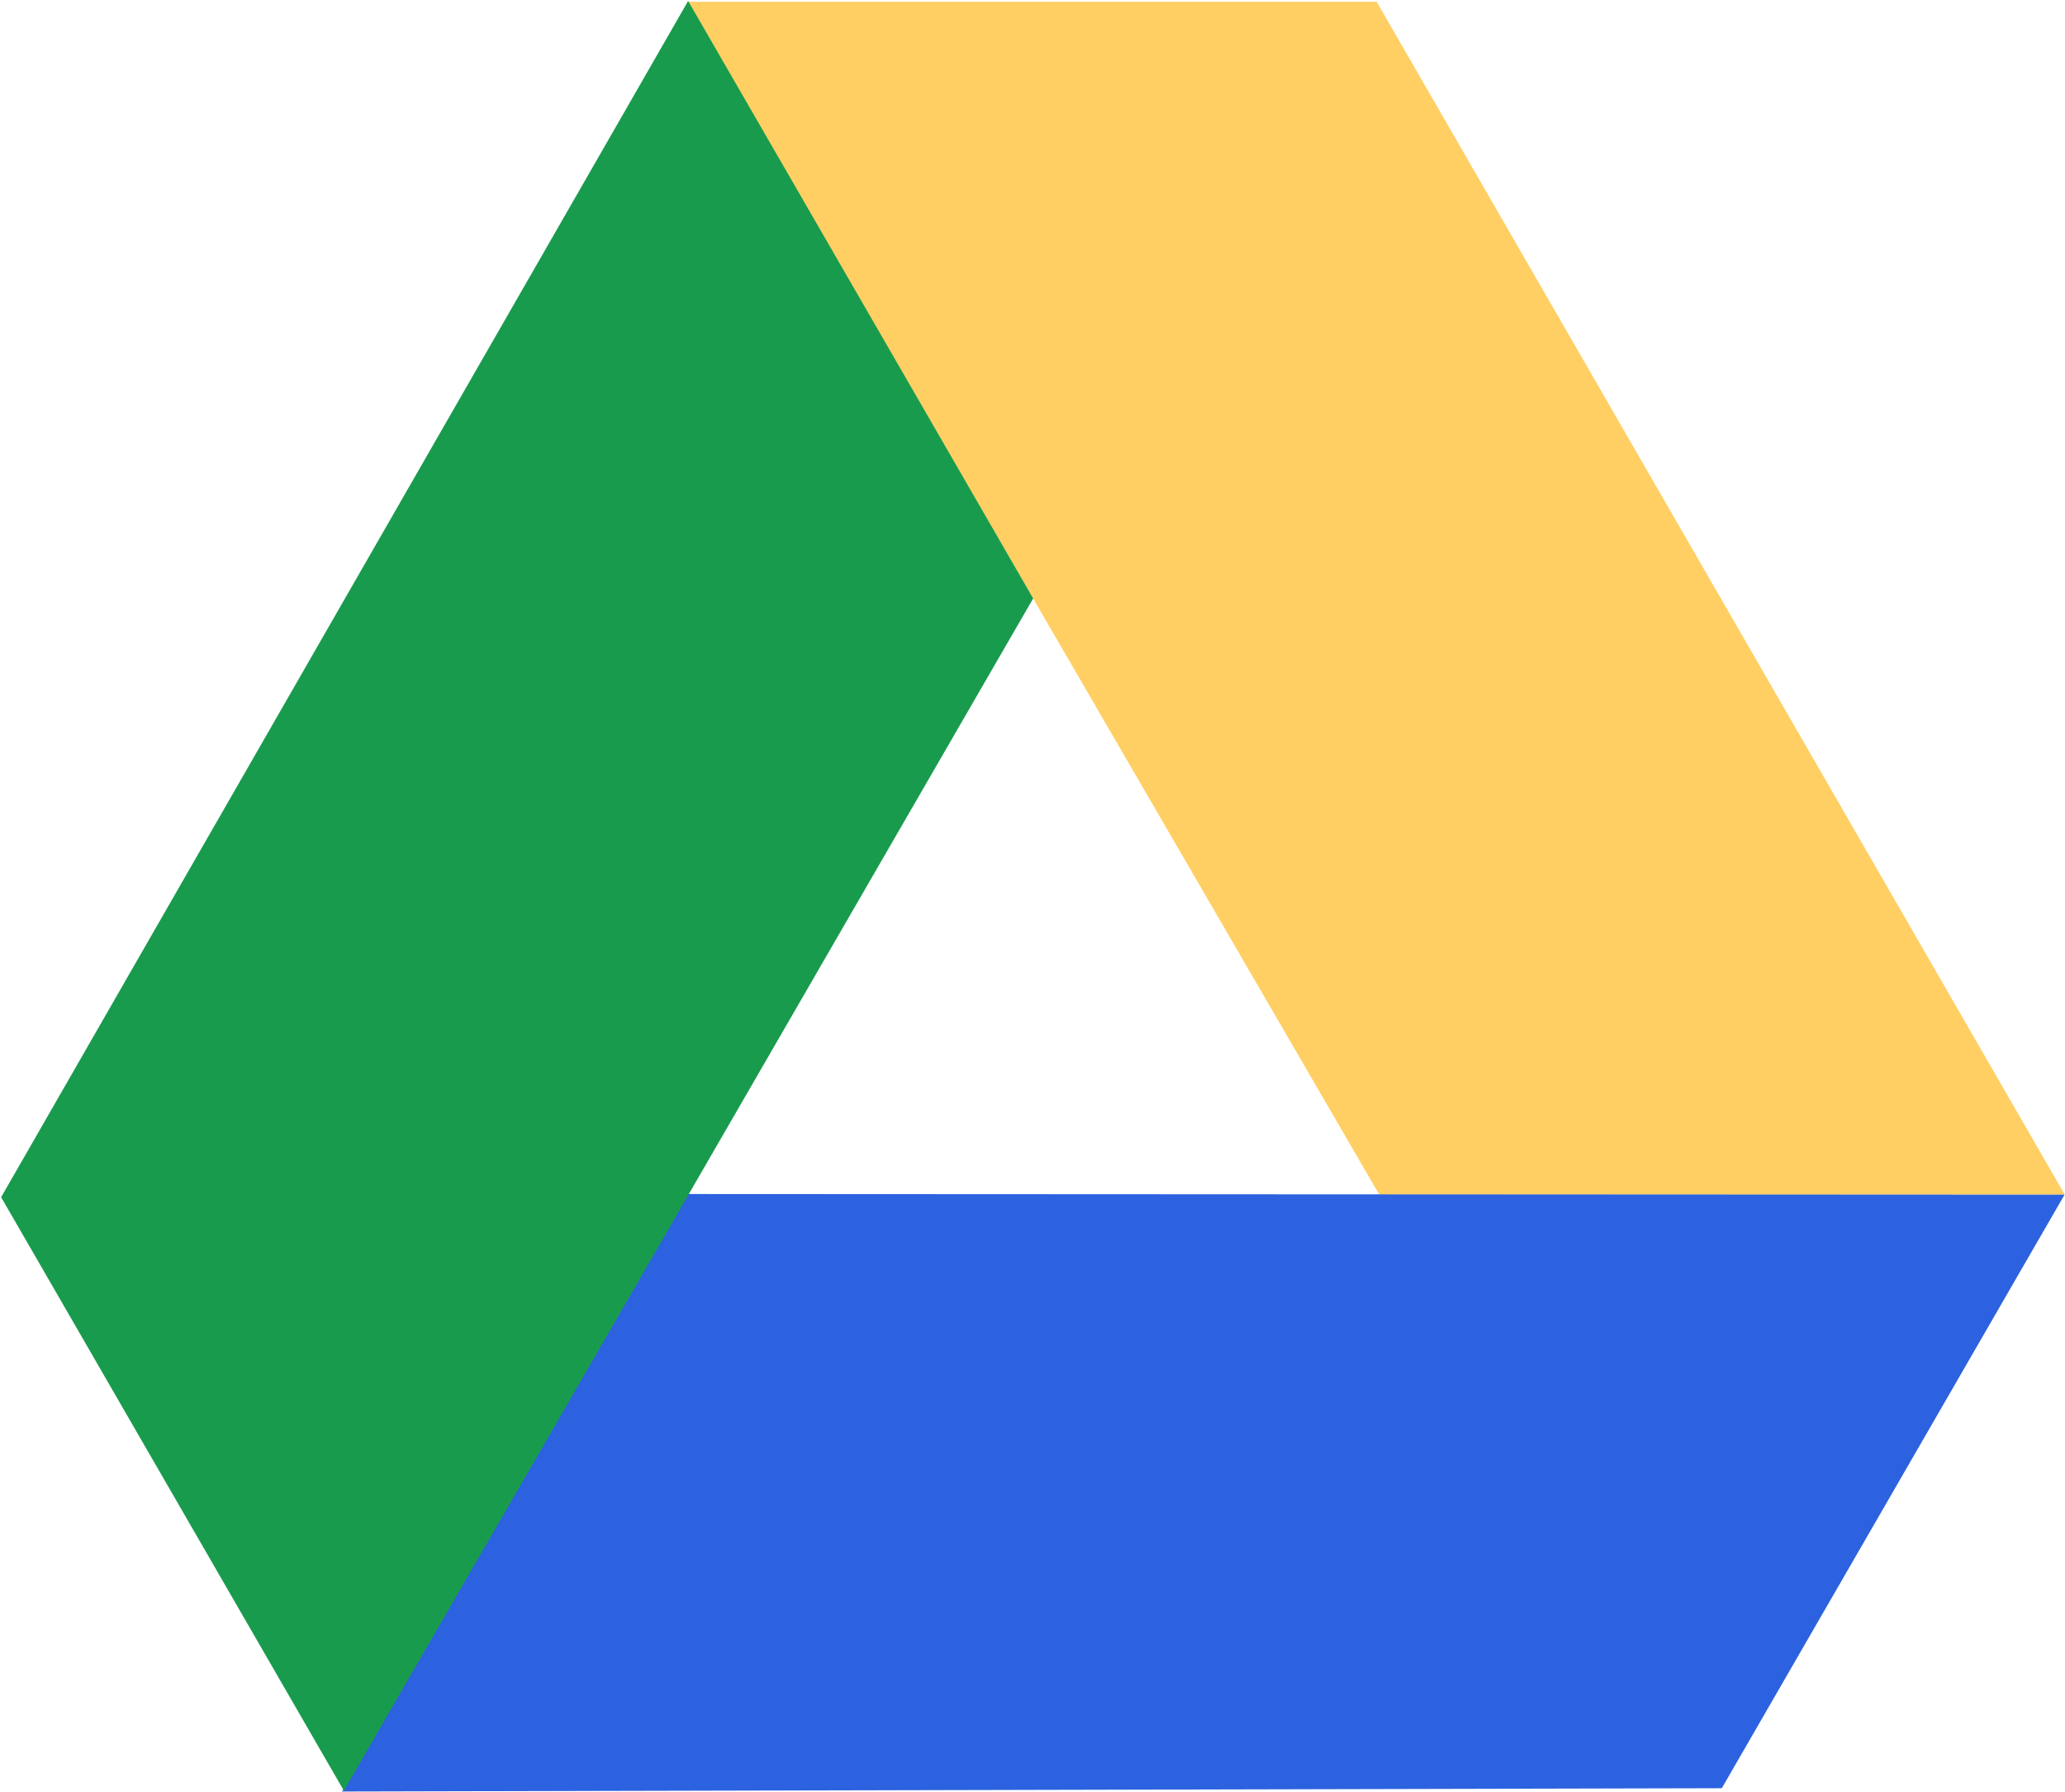
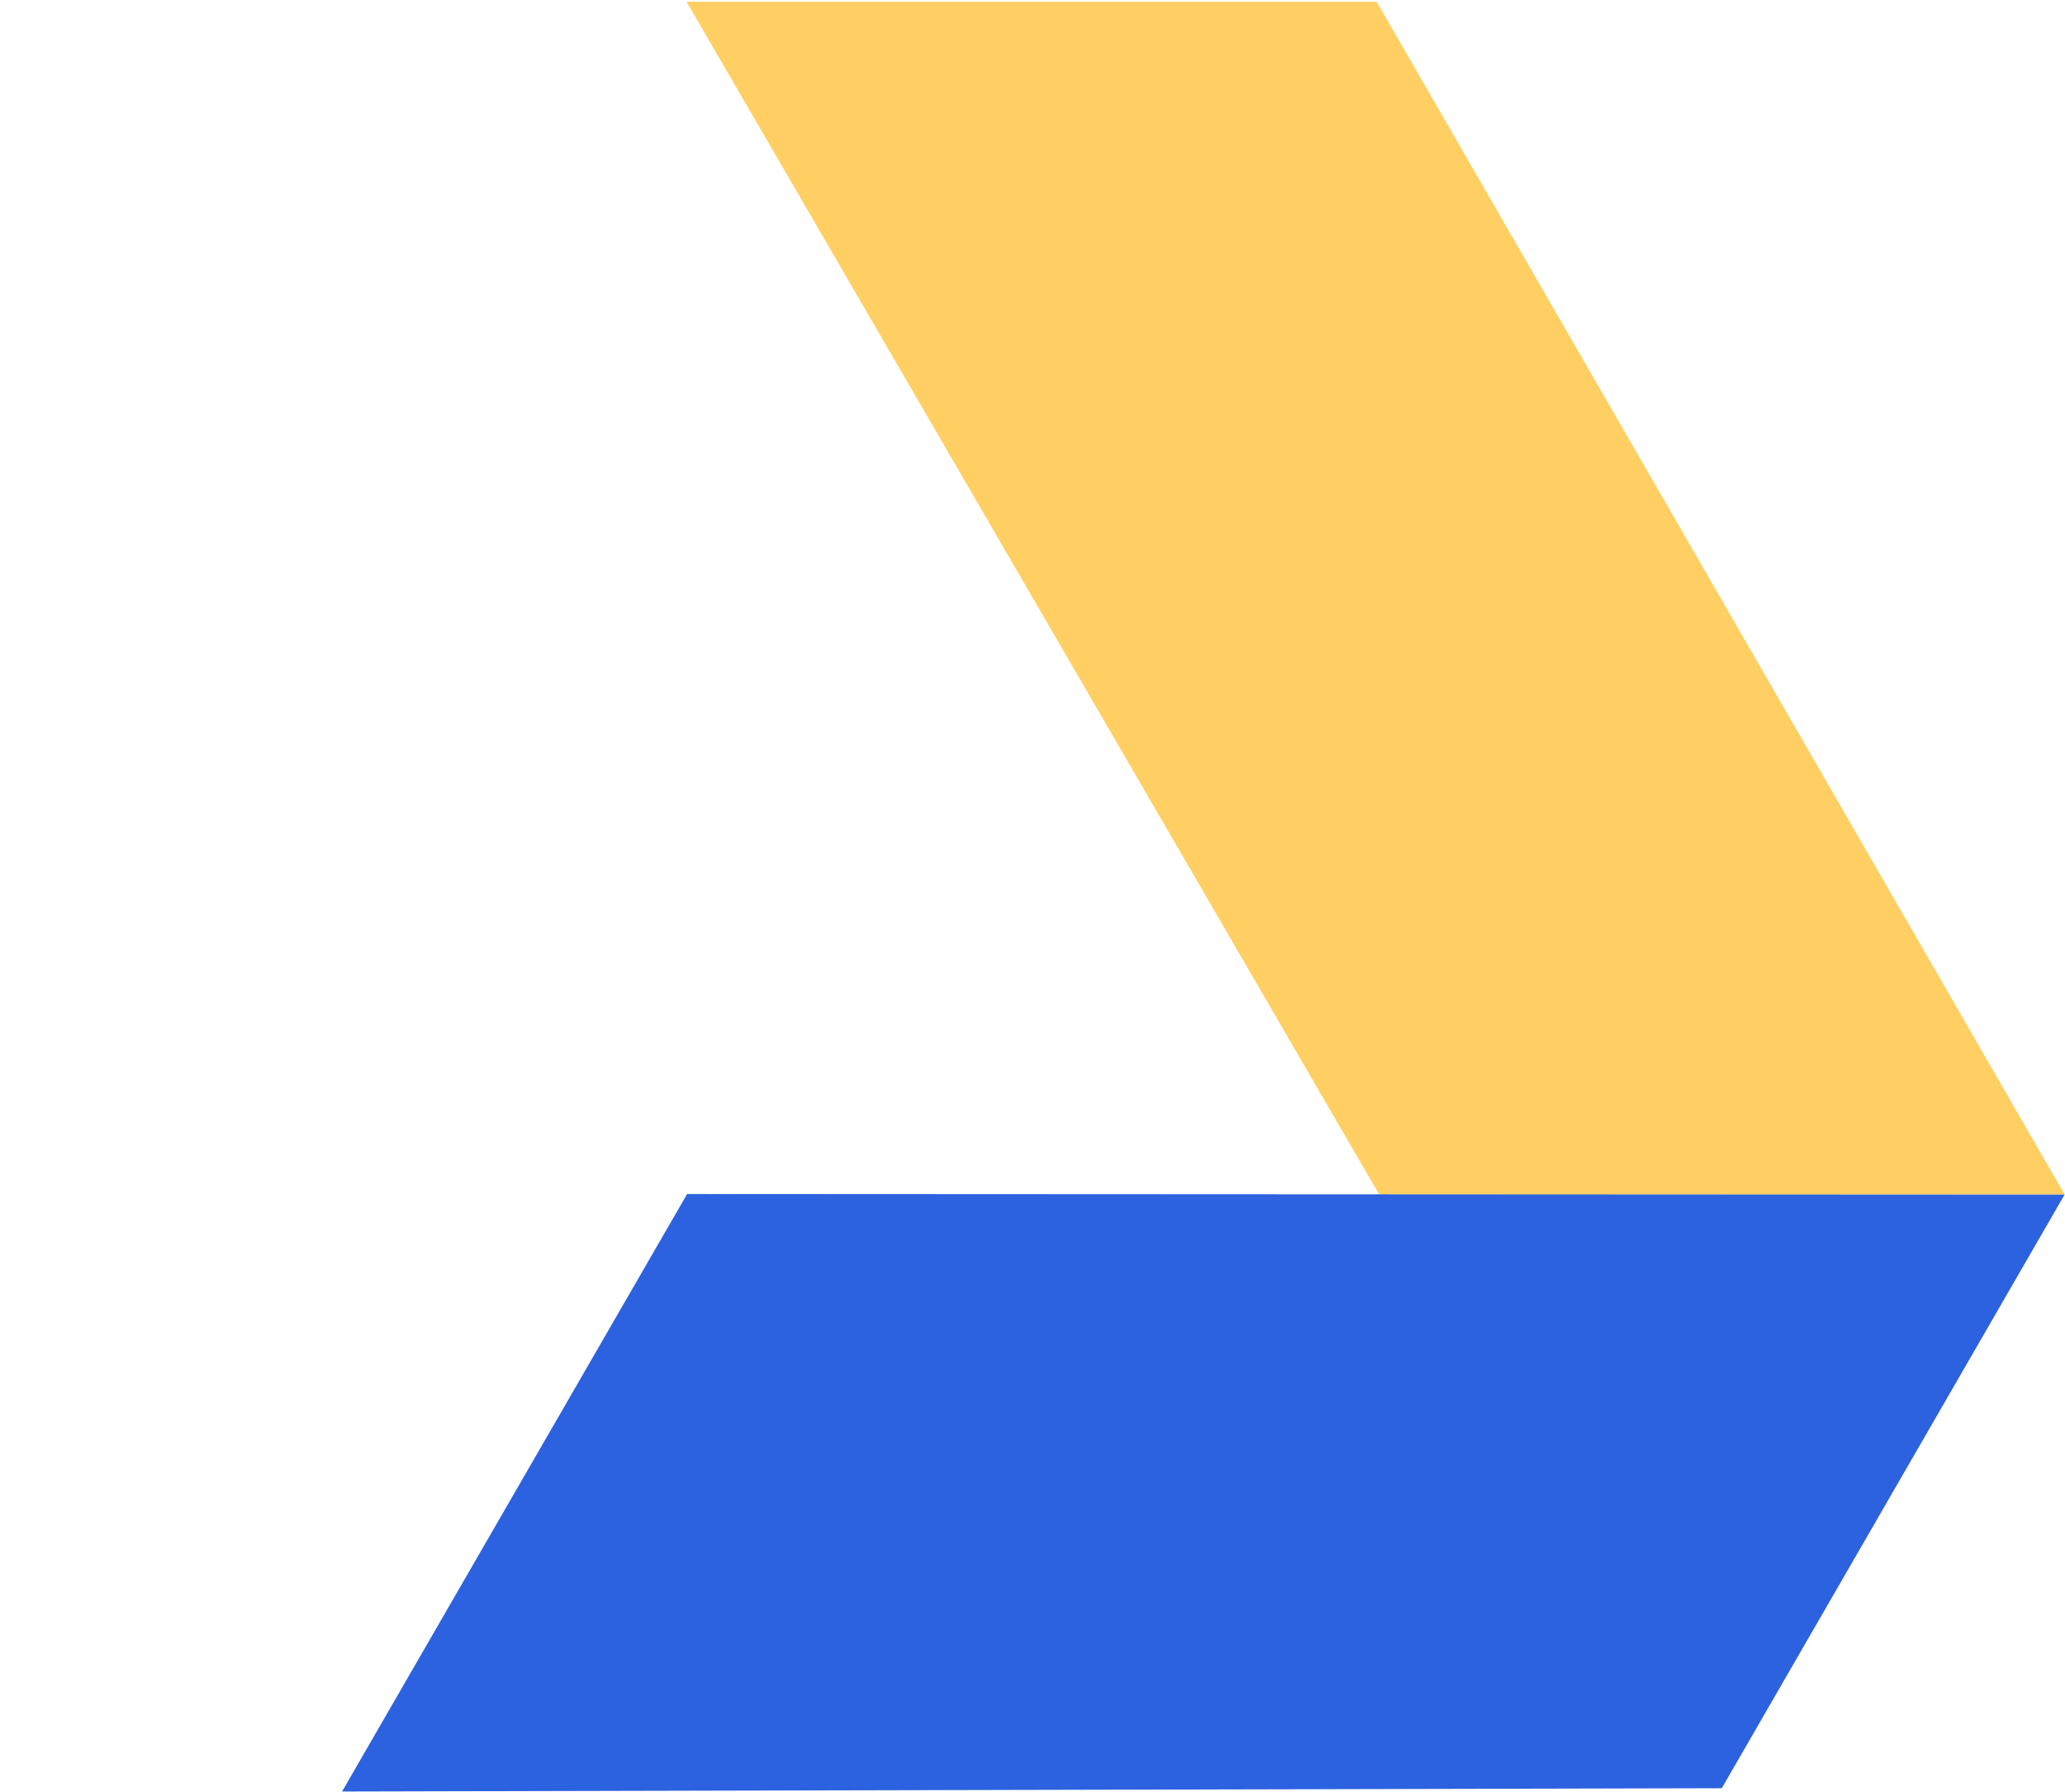
<svg xmlns="http://www.w3.org/2000/svg" xmlns:ns1="http://www.bohemiancoding.com/sketch/ns" width="1182px" height="1026px" viewBox="0 0 1182 1026" version="1.1">
  <title>google drive</title>
  <description>Created with Sketch (http://www.bohemiancoding.com/sketch)</description>
  <defs />
  <g id="Page-1" stroke="none" stroke-width="1" fill="none" fill-rule="evenodd" ns1:type="MSPage">
    <path d="M789.505,684 L1181.885,684 L788,1 L393,1 L789.505,684 Z M789.505,684" id="Rectangle-1" fill="#FFCF63" ns1:type="MSShapeGroup" />
    <path d="M690.831,1196.347 L1083.211,1196.347 L689.326,513.347 L294.326,513.347 L690.831,1196.347 Z M690.831,1196.347" id="Rectangle-1-copy" fill="#2C62DF" ns1:type="MSShapeGroup" transform="translate(688.769, 854.847) rotate(-60) translate(-688.769, -854.847) " />
-     <path d="M297.419,854.395 L689.799,854.395 L295.914,171.395 L-99.086,171.395 L297.419,854.395 Z M297.419,854.395" id="Rectangle-1-copy" fill="#199B4E" ns1:type="MSShapeGroup" transform="translate(295.357, 512.895) rotate(-300) translate(-295.357, -512.895) " />
  </g>
</svg>